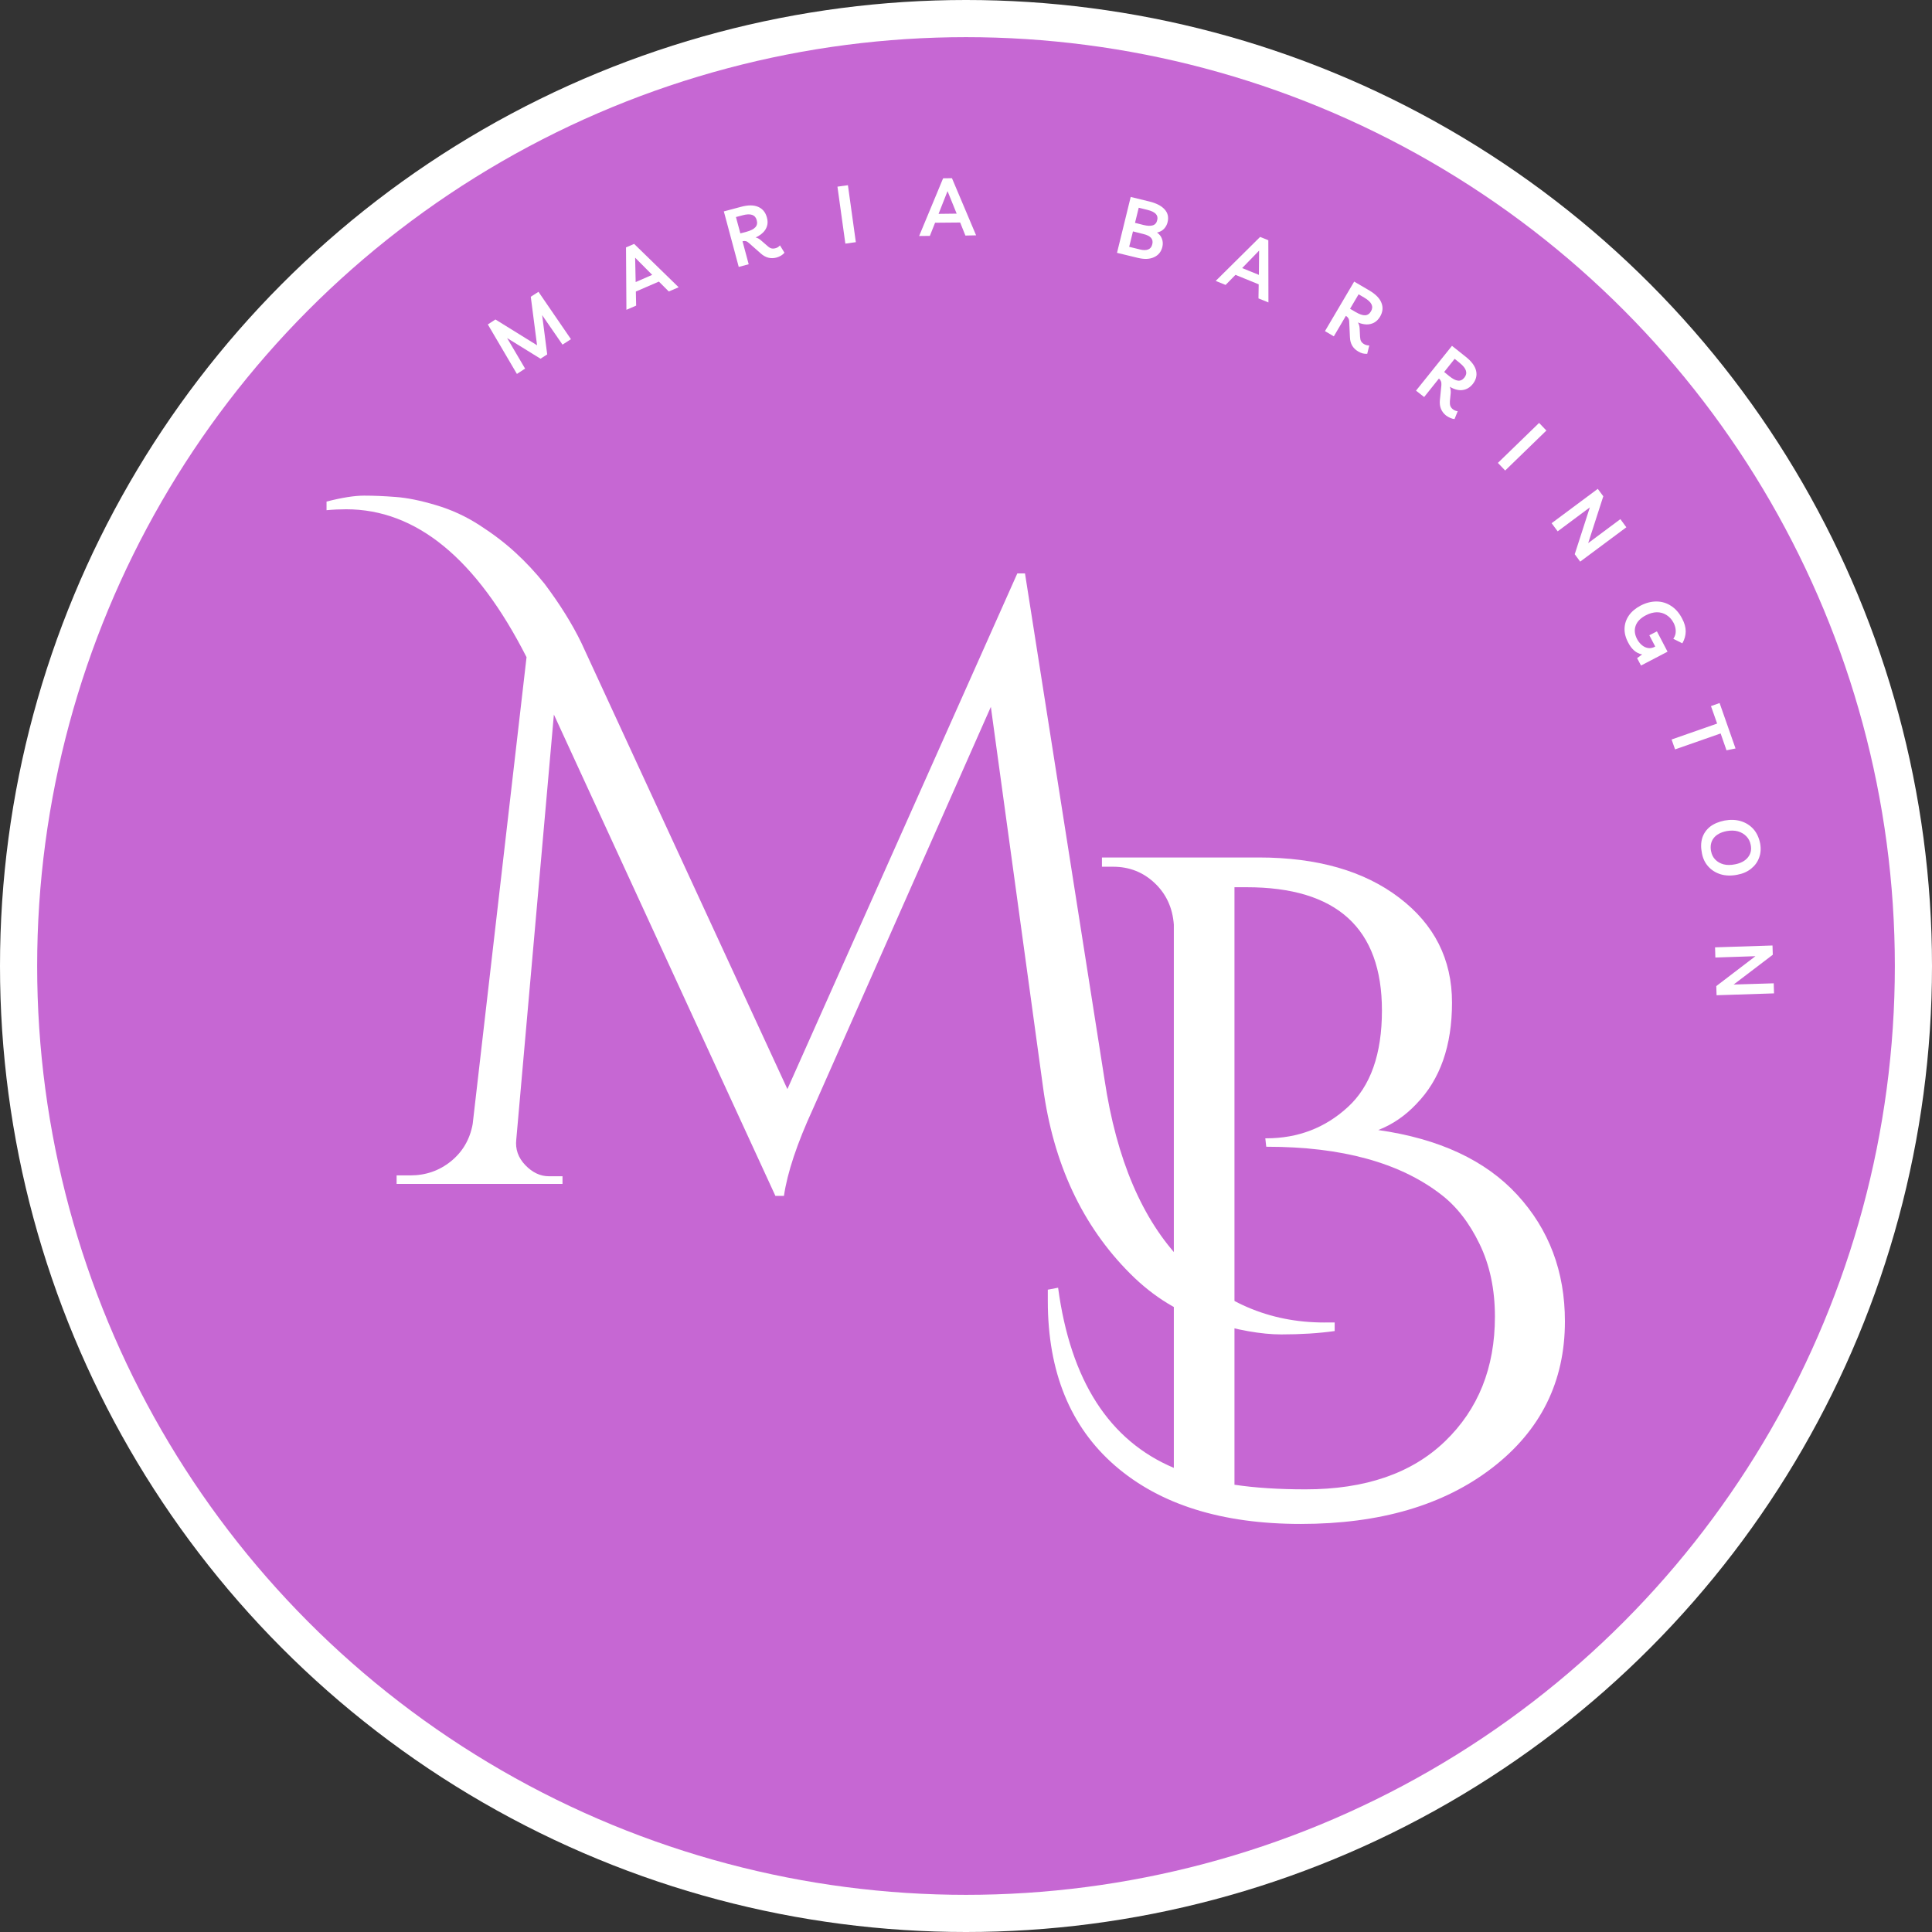
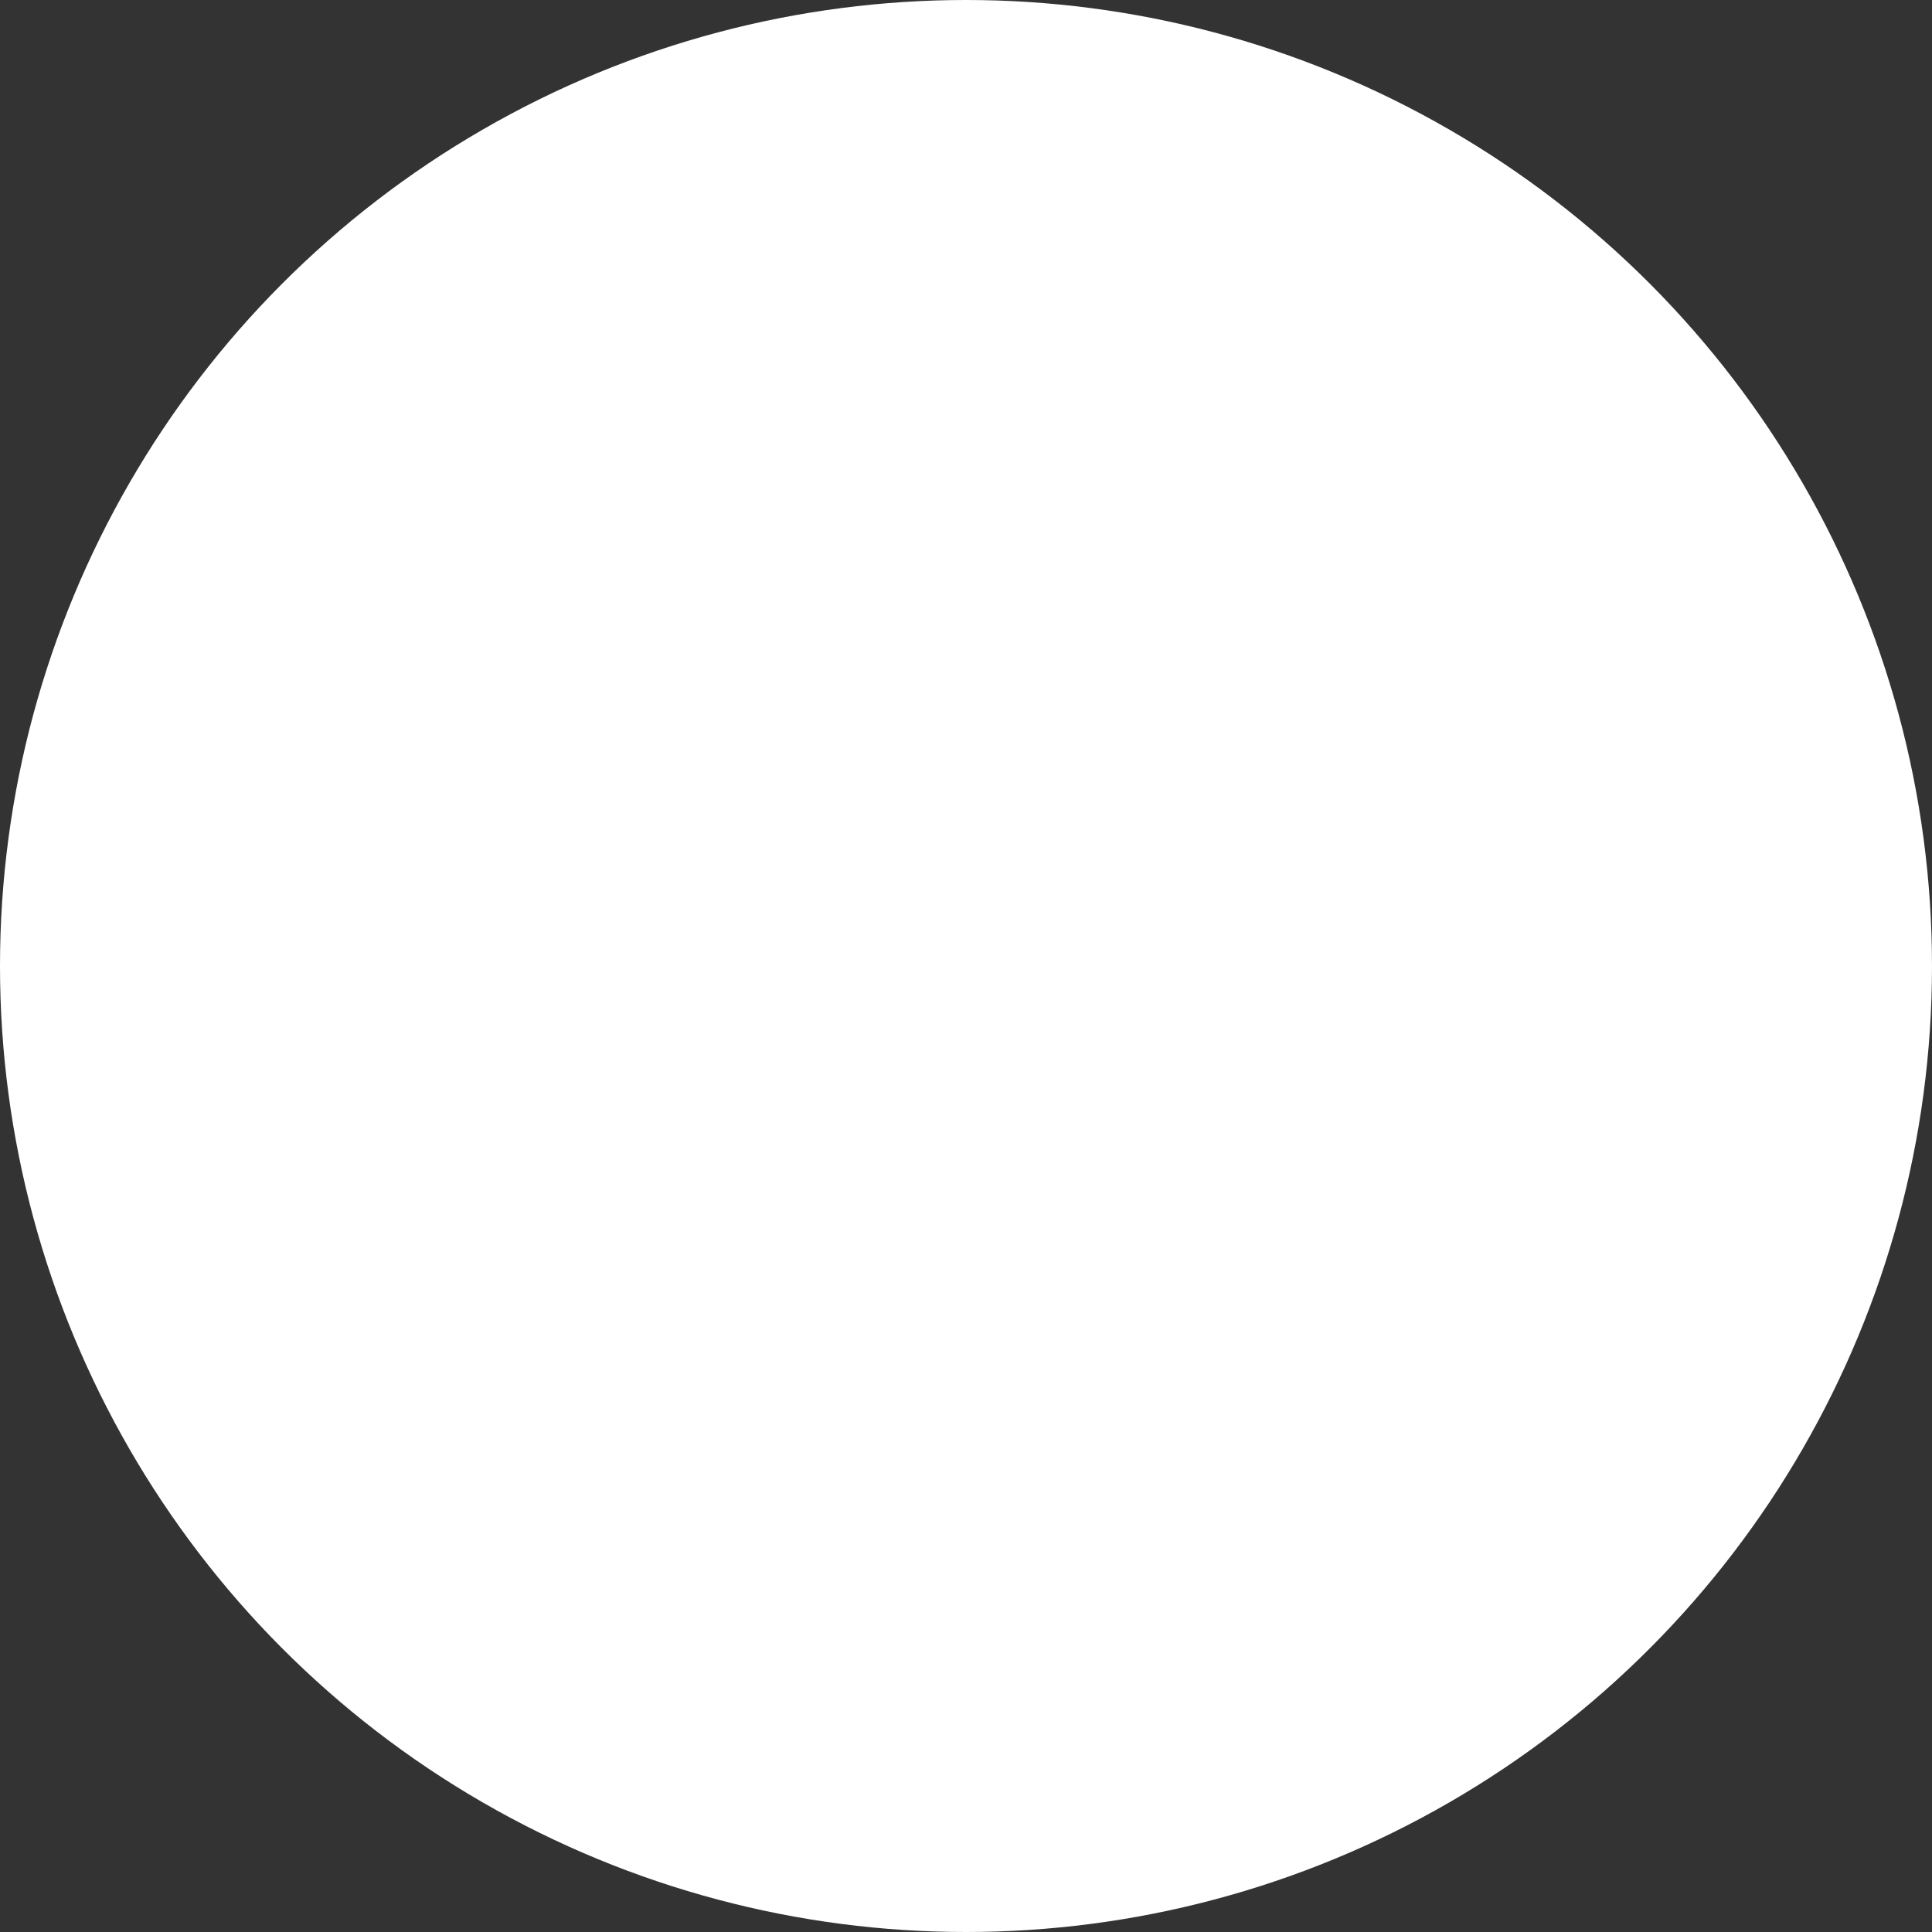
<svg xmlns="http://www.w3.org/2000/svg" id="Layer_1" viewBox="0 0 520 520">
  <rect x="0" y="0" width="520" height="520" fill="#333333" stroke="none" />
  <circle cx="260" cy="260" r="260" style="fill:#fff;" />
  <g id="_39ce9b1c8a">
-     <circle cx="260" cy="260" r="250" style="fill:#c667d3;" />
    <path d="M139.13,100.65l-7.83-13.33,2.05-1.33,11.2,6.94-1.69-13.06,2.07-1.33,8.74,12.75-2.27,1.47-5.48-7.94,1.36,10.57-1.8,1.16-8.99-5.56,4.84,8.22-2.21,1.44Z" style="fill:#fff;" />
-     <path d="M168.6,83.41l-.11-16.82,2.19-.94,11.98,11.67-2.66,1.13-2.66-2.66-6.2,2.68.08,3.79-2.63,1.13ZM171.09,75.92l4.45-1.94-4.59-4.62.14,6.56Z" style="fill:#fff;" />
    <path d="M209.92,66.03l1.22,1.99c-.22.28-.53.54-.91.77-.37.22-.77.4-1.22.53-1.57.41-2.99.04-4.26-1.11l-3.07-2.71c-.32-.31-.61-.5-.89-.58-.28-.07-.57-.07-.86,0l-.08.03,1.66,6.17-2.68.72-4.01-14.94,4.65-1.24c1.89-.51,3.44-.5,4.62.03,1.18.52,1.95,1.47,2.32,2.85.24.83.25,1.6.03,2.3-.21.68-.58,1.29-1.13,1.8-.54.52-1.18.94-1.94,1.27.48.1.97.36,1.47.8l1.66,1.44c.4.37.76.6,1.08.69.33.1.71.08,1.13-.03.5-.12.9-.39,1.22-.77ZM199.85,57.95l-1.77.47,1.19,4.4,1.66-.44c1.14-.31,1.94-.72,2.38-1.22.46-.5.58-1.13.36-1.91-.39-1.45-1.66-1.89-3.82-1.3Z" style="fill:#fff;" />
    <path d="M227.53,65.57l-2.13-15.33,2.82-.39,2.13,15.33-2.82.39Z" style="fill:#fff;" />
    <path d="M247.39,63.51l6.45-15.52,2.38-.03,6.5,15.38-2.88.06-1.41-3.51-6.75.06-1.41,3.54-2.88.03ZM252.62,57.56l4.87-.06-2.46-6.06-2.41,6.11Z" style="fill:#fff;" />
    <path d="M300.65,68.03l3.68-15.02,5.01,1.22c1.89.46,3.27,1.18,4.12,2.13.86.94,1.13,2.09.8,3.43-.17.71-.5,1.31-1,1.83-.5.5-1.12.82-1.85.97.64.44,1.09,1.01,1.33,1.69.26.68.29,1.41.11,2.19-.32,1.29-1.05,2.2-2.21,2.74-1.15.55-2.57.62-4.29.22l-5.7-1.38ZM308.84,56.49l-2.35-.58-1,4.07,2.3.58c1.07.26,1.91.29,2.52.08.61-.2,1-.67,1.16-1.41.17-.66.03-1.22-.39-1.66-.43-.46-1.18-.82-2.24-1.08ZM303.92,66.43l2.93.72c.86.22,1.58.22,2.16,0,.59-.22.97-.69,1.13-1.41.35-1.36-.44-2.28-2.35-2.74l-2.85-.72-1.02,4.15Z" style="fill:#fff;" />
    <path d="M327.21,75.61l11.95-11.84,2.21.89.03,16.74-2.68-1.08.06-3.79-6.25-2.55-2.66,2.71-2.66-1.08ZM334.32,72.15l4.51,1.83.06-6.53-4.56,4.7Z" style="fill:#fff;" />
    <path d="M368.54,92.99l-.55,2.24c-.37.03-.77,0-1.22-.11-.43-.11-.83-.29-1.22-.53-1.4-.82-2.14-2.07-2.21-3.79l-.19-4.09c0-.42-.08-.76-.22-1.02-.15-.26-.35-.46-.58-.61l-.11-.06-3.24,5.51-2.38-1.41,7.86-13.33,4.15,2.43c1.69,1.02,2.77,2.13,3.21,3.35.46,1.2.33,2.42-.39,3.65-.44.74-.99,1.29-1.63,1.63-.63.33-1.32.49-2.07.47-.74-.03-1.49-.21-2.27-.53.28.41.43.95.47,1.63l.11,2.19c.03.55.12.97.28,1.24.17.29.43.55.8.77.44.26.91.37,1.41.36ZM367.27,80.15l-1.6-.94-2.3,3.9,1.52.89c1.01.59,1.85.88,2.52.86.66-.03,1.2-.39,1.6-1.08.75-1.29.17-2.5-1.74-3.62Z" style="fill:#fff;" />
    <path d="M392.35,110.66l-.86,2.13c-.35-.02-.73-.12-1.13-.3-.41-.17-.8-.39-1.16-.66-1.26-1.02-1.81-2.37-1.66-4.07l.41-4.09c.03-.42,0-.76-.11-1.02-.1-.28-.25-.5-.47-.69l-.08-.08-3.98,4.98-2.19-1.72,9.68-12.06,3.76,2.99c1.55,1.24,2.46,2.49,2.74,3.76.28,1.26-.04,2.45-.94,3.57-.54.66-1.15,1.11-1.83,1.36-.68.26-1.4.32-2.13.19-.74-.13-1.47-.41-2.19-.86.2.44.28,1,.25,1.66l-.22,2.19c-.04.55,0,.98.11,1.3.11.31.33.61.66.89.4.31.84.5,1.33.55ZM392.96,97.74l-1.44-1.16-2.82,3.54,1.36,1.11c.92.74,1.7,1.15,2.35,1.22.66.08,1.24-.2,1.74-.83.94-1.18.54-2.47-1.19-3.87Z" style="fill:#fff;" />
    <path d="M403.16,124.59l11.09-10.76,1.96,2.05-11.09,10.76-1.96-2.05Z" style="fill:#fff;" />
    <path d="M436.13,139.73l1.6,2.19-12.42,9.24-1.47-1.99,4.07-12.61-8.66,6.45-1.63-2.19,12.42-9.24,1.49,1.99-4.07,12.61,8.66-6.45Z" style="fill:#fff;" />
-     <path d="M445.97,169.95l2.85,5.45-7.14,3.73-1.05-1.99,1.36-1c-.83-.15-1.56-.51-2.19-1.08-.61-.55-1.13-1.24-1.55-2.07-.71-1.31-1.04-2.59-1-3.82.03-1.24.41-2.39,1.13-3.46.73-1.07,1.8-1.97,3.18-2.71,1.45-.75,2.89-1.12,4.32-1.11,1.42.02,2.72.41,3.9,1.19,1.2.77,2.19,1.91,2.96,3.4.64,1.2.97,2.34.97,3.43s-.3,2.19-.91,3.24l-2.43-1.22c.46-.65.68-1.35.66-2.1-.02-.76-.21-1.49-.58-2.19-.5-.94-1.15-1.65-1.94-2.13-.8-.5-1.66-.73-2.6-.72-.94.02-1.91.29-2.9.8-1.44.75-2.37,1.69-2.77,2.82-.41,1.14-.28,2.35.39,3.62.31.59.72,1.11,1.22,1.55.51.44,1.07.72,1.66.83.61.11,1.23,0,1.88-.33l.11-.08-1.58-3.02,2.05-1.05Z" style="fill:#fff;" />
    <path d="M467.12,201.45l-2.43.5-1.58-4.54-12.26,4.29-.94-2.66,12.26-4.29-1.66-4.7,2.32-.83,4.29,12.23Z" style="fill:#fff;" />
    <path d="M458.08,229.67c-.32-1.54-.29-2.9.08-4.12.39-1.22,1.09-2.23,2.1-3.04,1.03-.8,2.33-1.34,3.9-1.66,1.6-.29,3.07-.24,4.4.17,1.33.4,2.44,1.11,3.35,2.1.9,1.01,1.51,2.3,1.83,3.87.26,1.4.17,2.69-.28,3.87-.43,1.18-1.15,2.16-2.16,2.96-1,.81-2.25,1.36-3.76,1.63-1.65.31-3.13.26-4.45-.14-1.31-.41-2.41-1.1-3.29-2.07-.89-.98-1.46-2.17-1.72-3.57ZM460.54,229.12c.17.9.54,1.65,1.13,2.24.59.61,1.33,1.03,2.21,1.27.9.24,1.94.24,3.13,0,1.53-.3,2.67-.91,3.43-1.85.77-.94,1.03-2.06.77-3.35-.17-.94-.57-1.73-1.19-2.35-.61-.63-1.37-1.07-2.27-1.33-.91-.24-1.91-.26-3.02-.06-1.6.31-2.78.95-3.51,1.91-.72.95-.95,2.13-.69,3.51Z" style="fill:#fff;" />
    <path d="M477.4,264.66l.08,2.71-15.46.5-.08-2.46,10.54-8.05-10.79.36-.08-2.74,15.46-.5.08,2.49-10.54,8.02,10.79-.33Z" style="fill:#fff;" />
    <path d="M381.25,297.1c-3.01,3.2-6.44,5.55-10.29,7.05,16.41,2.34,28.89,8.16,37.43,17.46,8.53,9.29,12.81,20.64,12.81,34.03,0,16.25-6.53,29.4-19.59,39.45-13.06,10.06-30.23,15.08-51.51,15.08s-37.93-5.23-49.99-15.69c-12.06-10.47-18.09-25.26-18.09-44.34v-3.02l2.77-.53c3.35,24.97,13.74,41.14,31.15,48.49v-146.2c-.33-4.54-2.05-8.27-5.15-11.2s-6.83-4.4-11.18-4.4h-3.02v-2.49h42.21c15.73,0,28.33,3.61,37.79,10.82,9.47,7.19,14.22,16.61,14.22,28.24s-3.2,20.72-9.57,27.25ZM332.26,238.81v160.81c5.53.83,11.9,1.24,19.12,1.24,16.08,0,28.59-4.3,37.54-12.92,8.96-8.63,13.44-19.81,13.44-33.56,0-7.37-1.38-13.9-4.15-19.59-2.75-5.7-6.22-10.14-10.4-13.33-11.07-8.53-26.65-12.81-46.75-12.81h-.25l-.25-2.27h.25c8.53,0,15.86-2.8,21.96-8.41,6.12-5.6,9.18-14.27,9.18-26,0-22.11-12.14-33.17-36.43-33.17h-3.26Z" style="fill:#fff;" />
    <path d="M356.46,355.95h2.77v2.3c-4.3.61-9.09.91-14.39.91s-11.81-1.15-19.56-3.46c-7.75-2.29-14.77-6.58-21.08-12.89-12.88-12.88-20.69-29.59-23.46-50.15l-14.05-102.41-47.86,108.16c-4.3,9.35-6.91,17.17-7.83,23.46h-2.3l-59.62-129.55-10.12,114.36c-.3,2.62.51,4.92,2.43,6.92,1.92,1.99,4.03,2.99,6.33,2.99h3.68v2.07h-44.65v-2.3h3.68c4.15,0,7.79-1.26,10.93-3.79,3.15-2.55,5.1-5.88,5.86-10.01l14.5-125.68c-13.5-26.54-29.68-39.81-48.55-39.81-1.69,0-3.46.08-5.28.25v-2.32c4.14-1.07,7.51-1.6,10.12-1.6s5.43.12,8.49.36c3.08.22,6.68.95,10.82,2.19,4.15,1.22,8.06,3.02,11.73,5.39,3.69,2.38,6.92,4.84,9.68,7.39,2.77,2.53,5.37,5.33,7.83,8.38,4.15,5.53,7.45,10.83,9.9,15.88l55.47,120.14,61.88-138.79h2.07l21.41,136.24c3.22,21.49,10.17,37.75,20.83,48.8,10.66,11.04,23.43,16.57,38.31,16.57Z" style="fill:#fff;" />
  </g>
</svg>